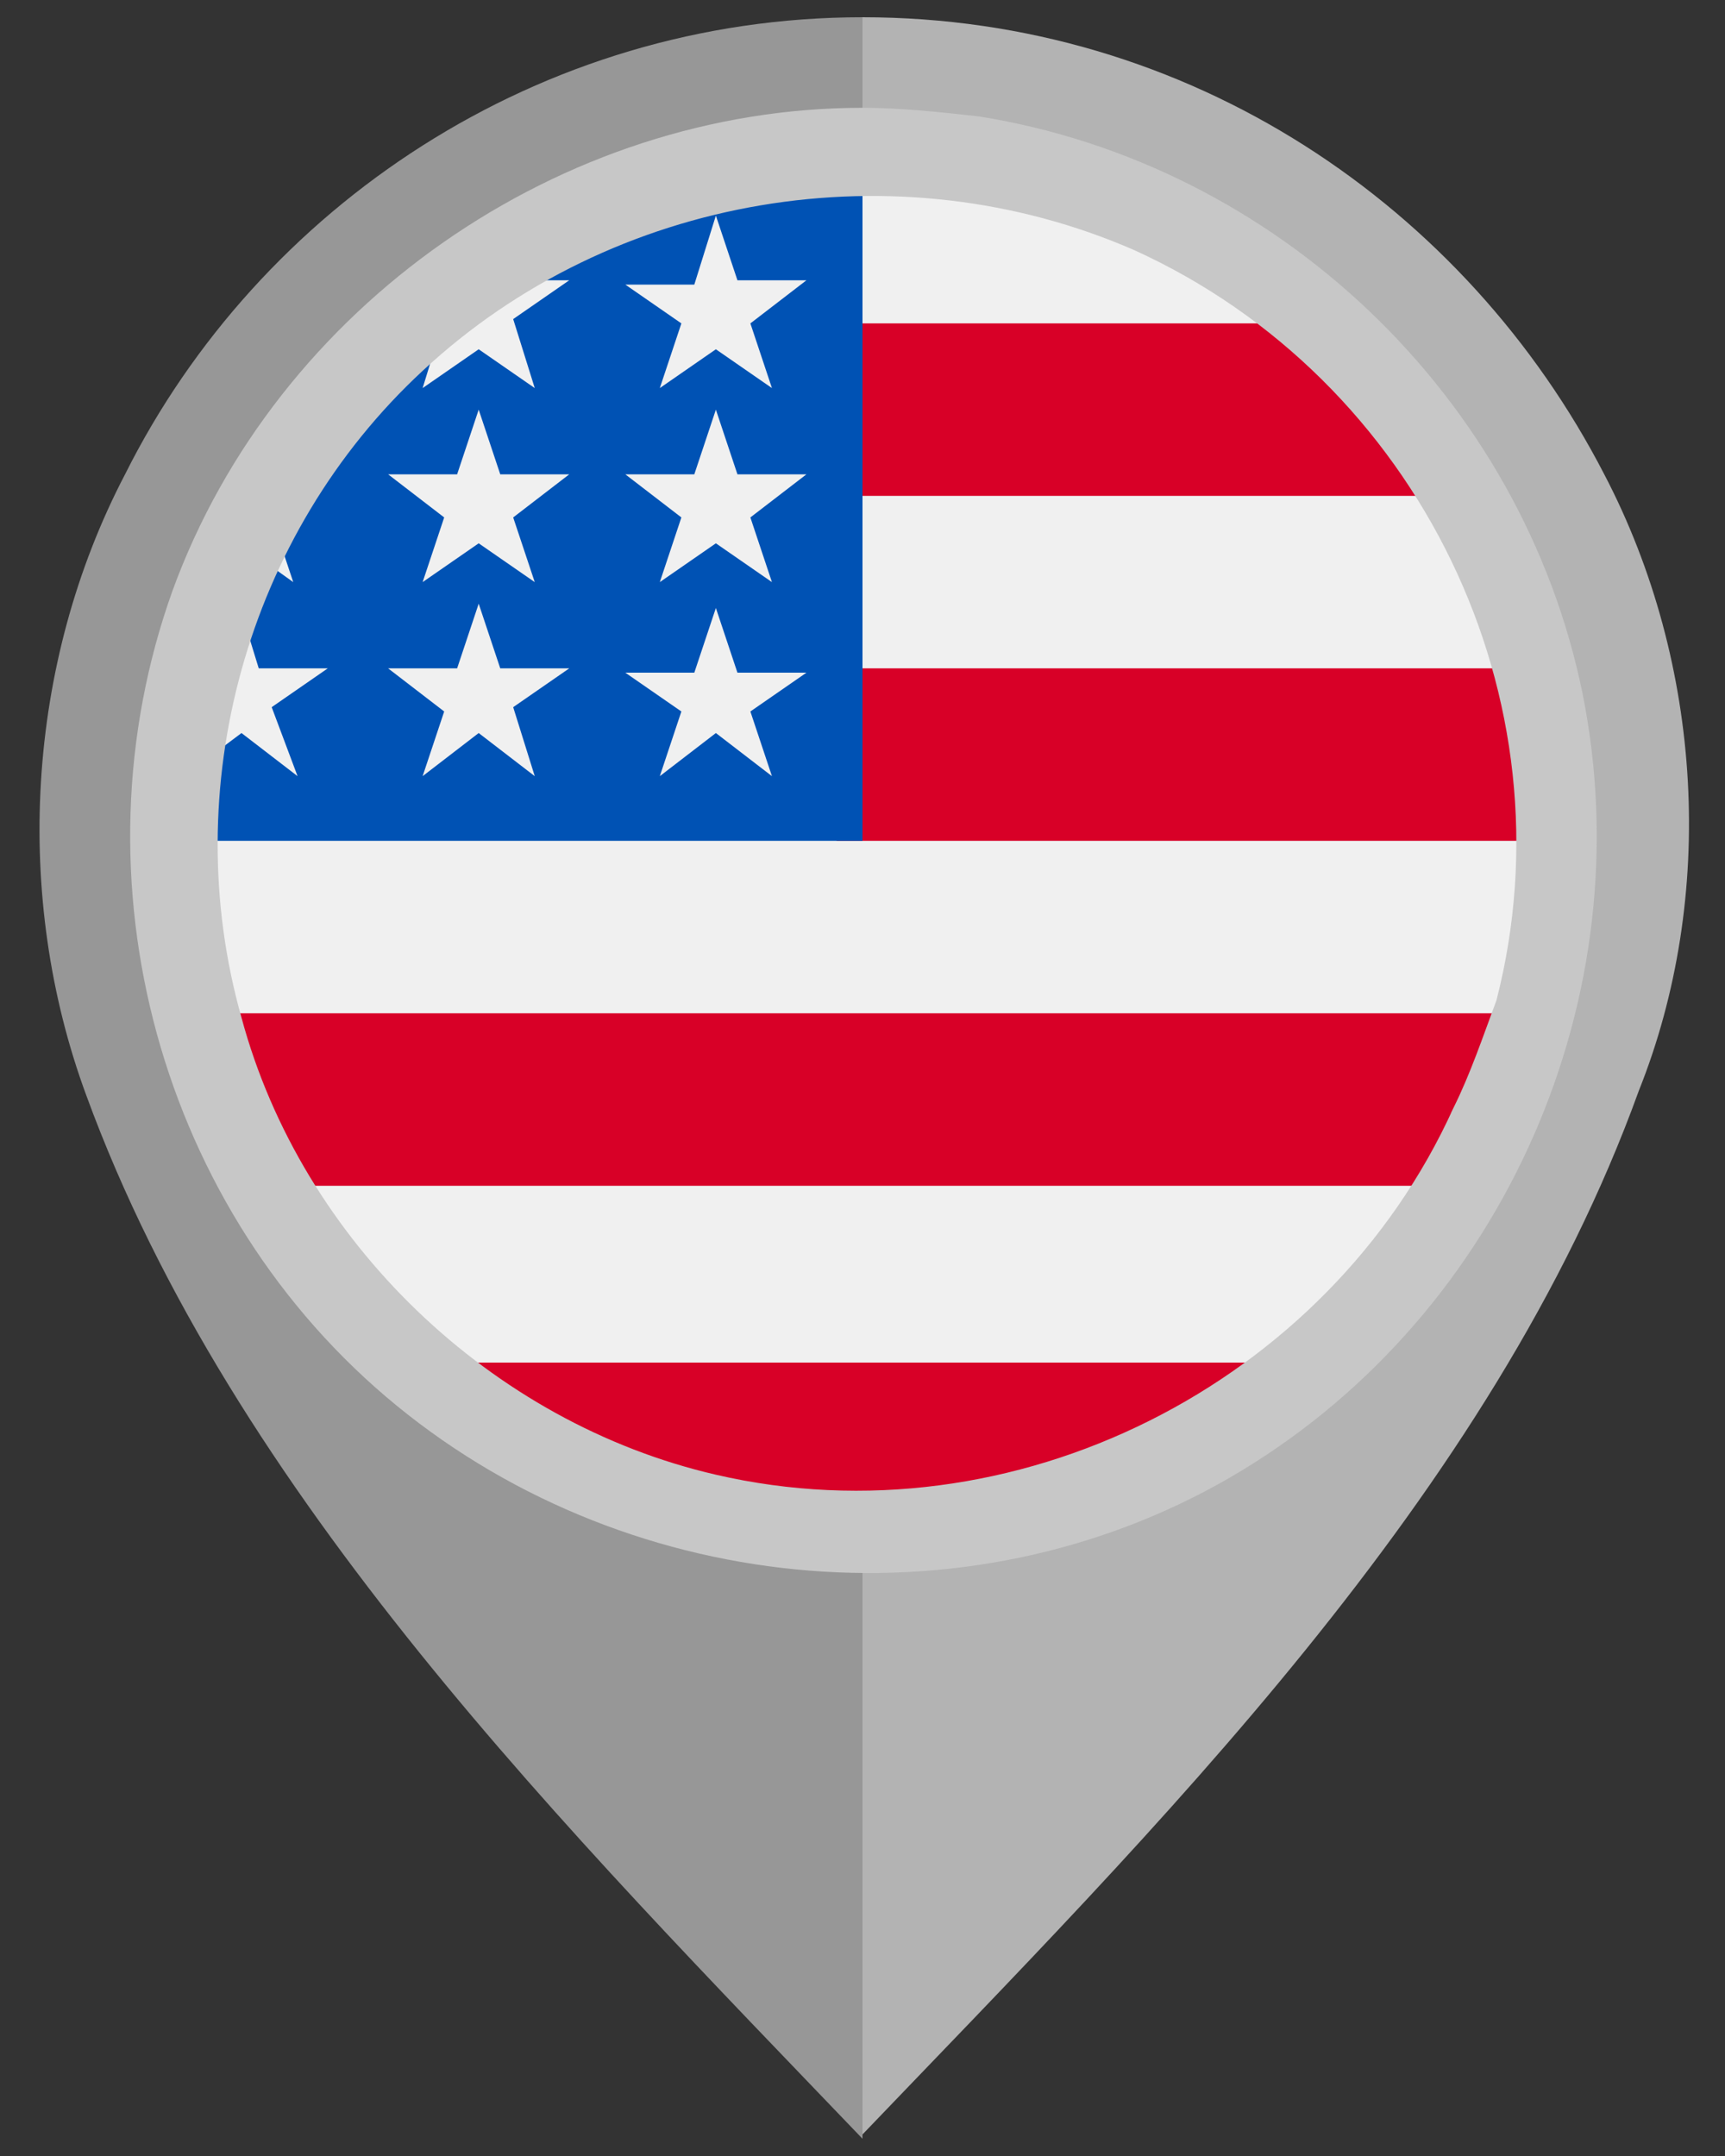
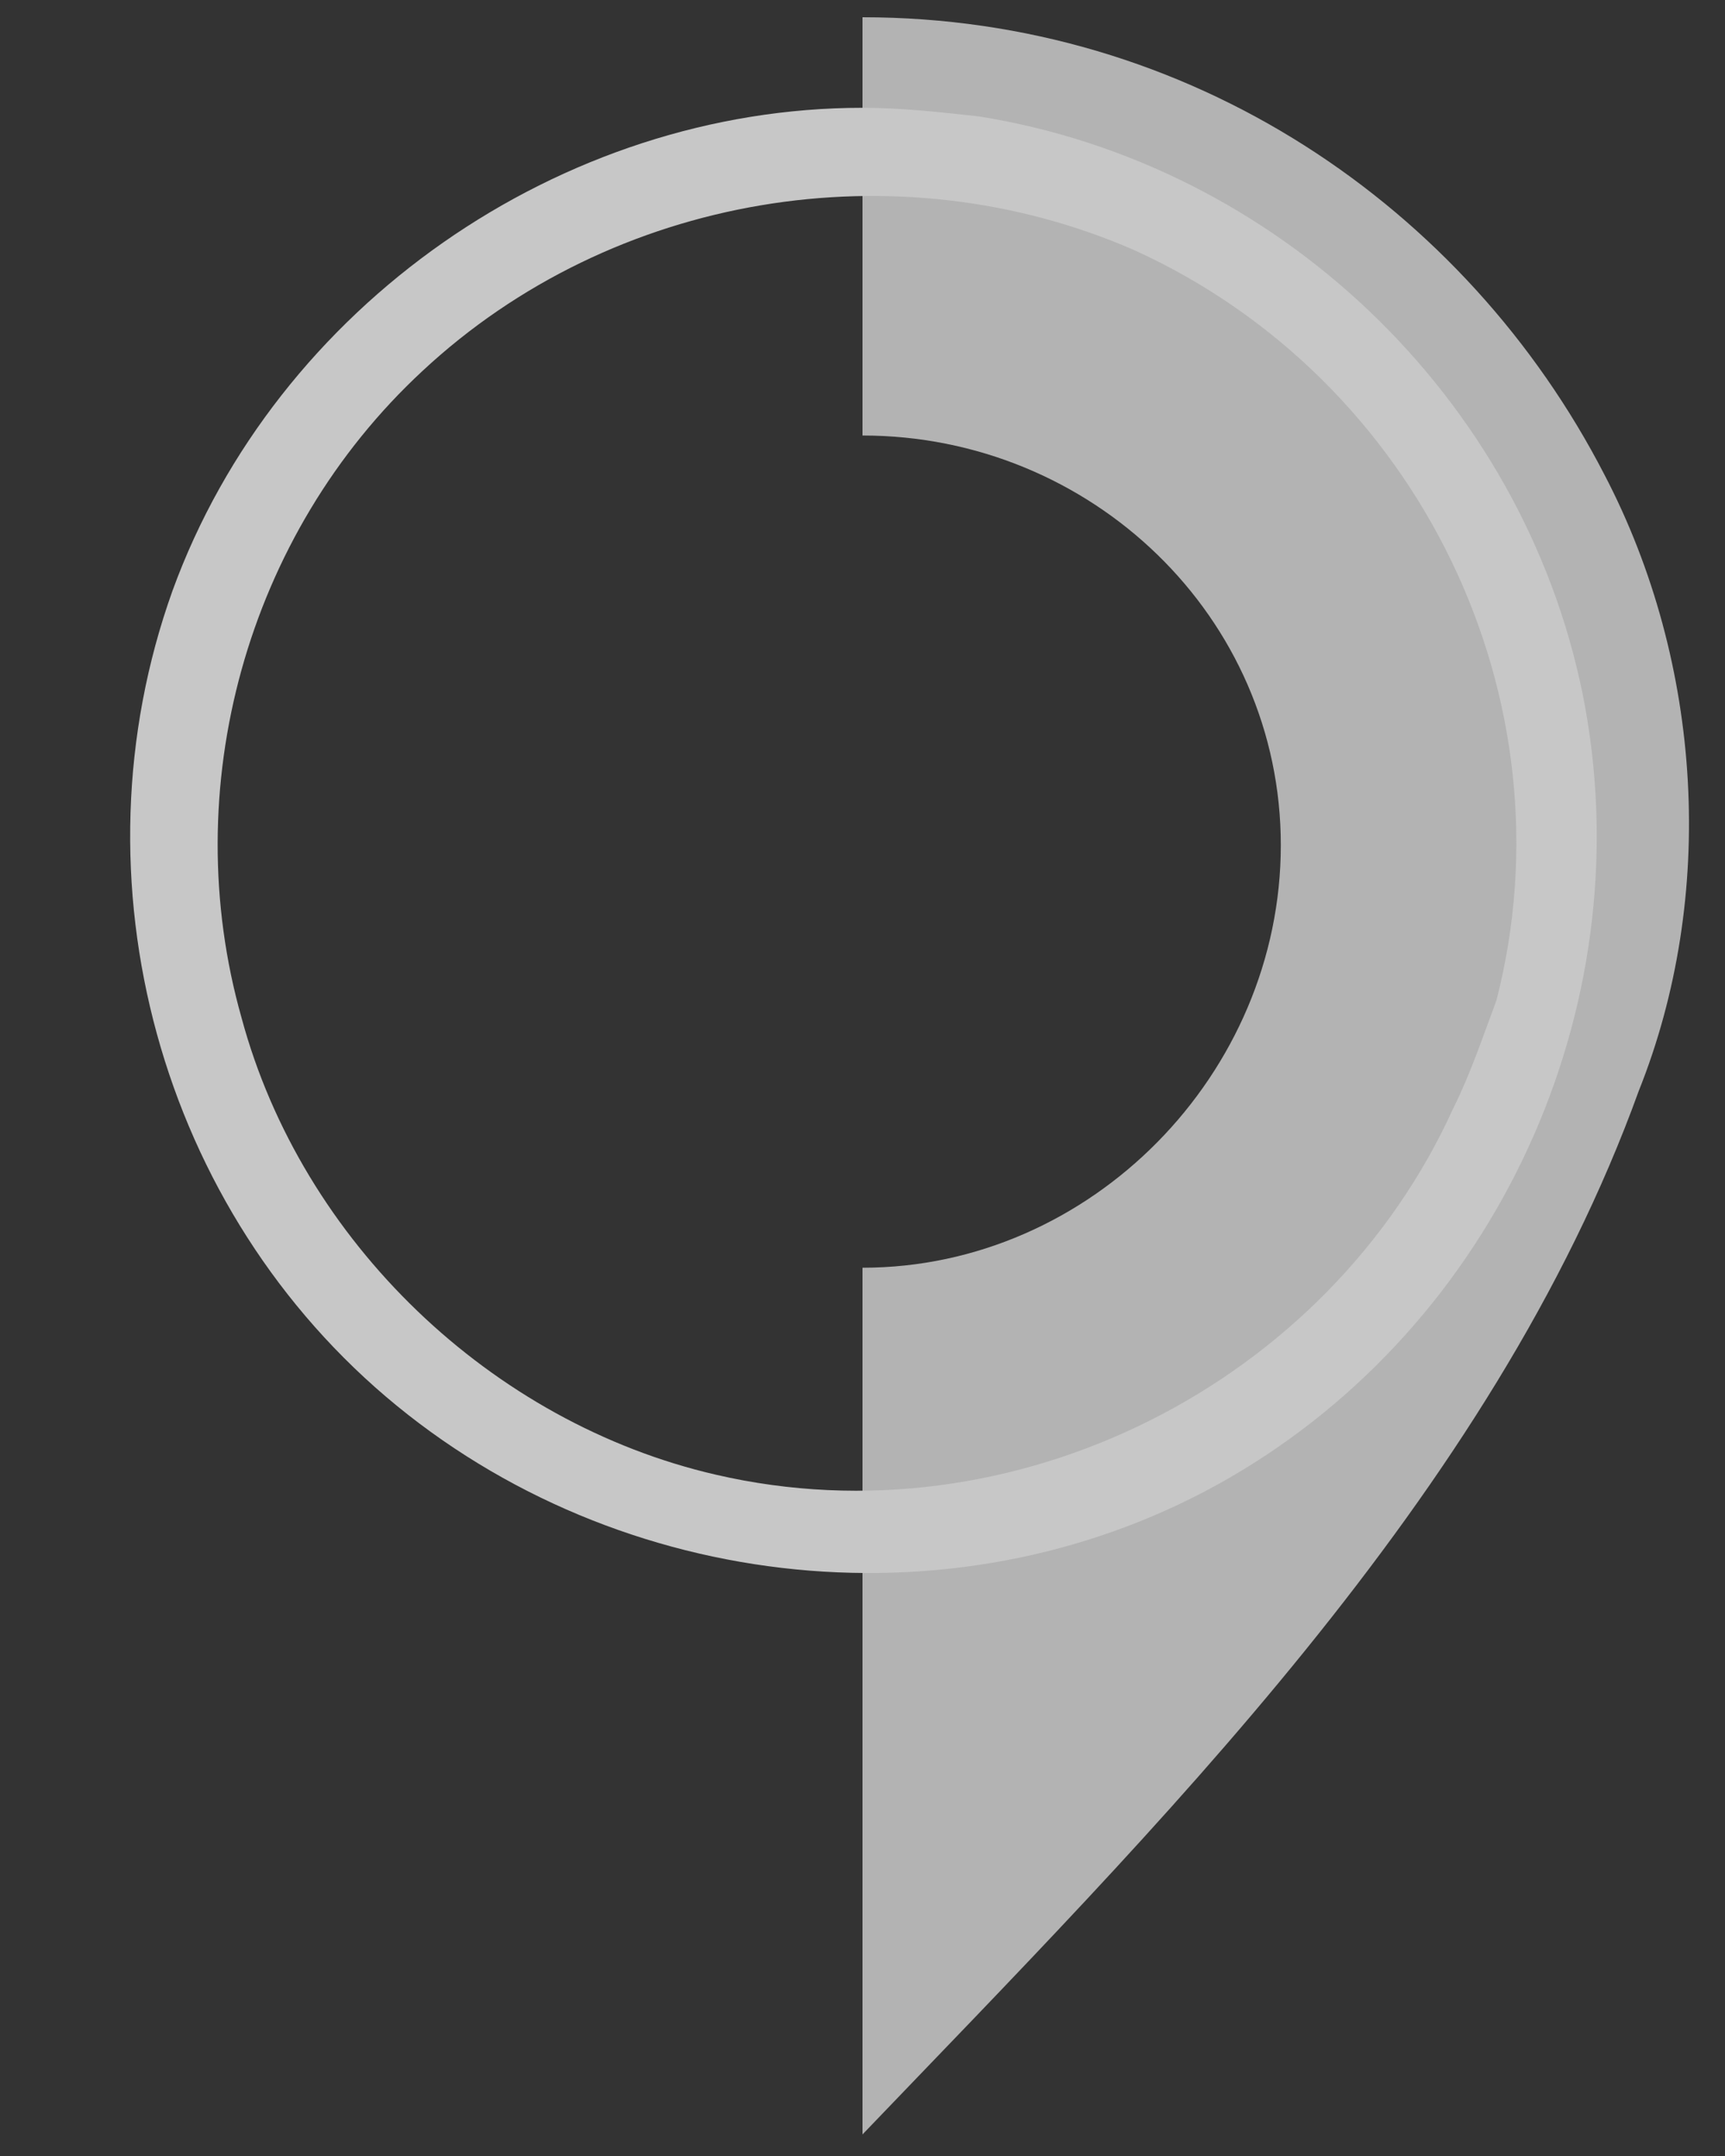
<svg xmlns="http://www.w3.org/2000/svg" version="1.1" id="Layer_1" x="0" y="0" viewBox="0 0 40 50" xml:space="preserve">
  <rect x="0" y="0" width="40" height="50" fill="#333333" stroke="none" />
  <path d="M37.2 11C34 4.8 27.6.4 20 .4v9.7c5.3 0 9.7 4.2 9.7 9.5s-4.4 9.8-9.7 9.8v20.1c6.8-7.1 14.6-14.8 18-24.2 1.8-4.5 1.5-9.9-.8-14.3z" fill="#b3b3b3" />
-   <path d="M2 25.4c3.4 9.3 11.2 17.1 18 24.2V29.5c-5.3 0-9.7-4.5-9.7-9.8 0-5.3 4.3-9.5 9.7-9.5V.4C12.5.4 6 4.8 2.9 11 .6 15.4.3 20.8 2 25.4z" fill="#979797" />
-   <circle cx="20" cy="19.5" r="15.4" fill="#f0f0f0" />
-   <path style="fill:#d80027" d="M19.4 19.5h16c0-1.4-.2-2.7-.5-4H19.4v4zM19.4 11.5h13.8c-.9-1.5-2.1-2.9-3.5-4H19.4v4zM20 34.9c3.6 0 6.9-1.3 9.6-3.3H10.5c2.6 2 5.9 3.3 9.5 3.3zM6.9 27.5h26.2c.8-1.2 1.3-2.6 1.7-4H5.2c.4 1.4 1 2.8 1.7 4z" />
-   <path d="M11.8 6.5h1.4l-1.3.9.5 1.6-1.3-.9-1.3.9.4-1.3c-1.1 1-2.2 2.1-3 3.3h.4l-.8.6c-.1.2-.3.4-.4.7l.4 1.2-.7-.5c-.2.4-.4.8-.5 1.2l.4 1.3h1.6l-1.3.9.6 1.6-1.3-1-.8.6c-.1.6-.1 1.3-.1 1.9H20V4.1c-3 0-5.8.9-8.2 2.4zm.6 11.5l-1.3-1-1.3 1 .5-1.5-1.3-1h1.6l.5-1.5.5 1.5h1.6l-1.3.9.5 1.6zm-.5-6l.5 1.5-1.3-.9-1.3.9.5-1.5L9 11h1.6l.5-1.5.5 1.5h1.6l-1.3 1zm6 6l-1.3-1-1.3 1 .5-1.5-1.3-.9h1.6l.5-1.5.5 1.5h1.6l-1.3.9.5 1.5zm-.5-6l.5 1.5-1.3-.9-1.3.9.5-1.5-1.3-1h1.6l.5-1.5.5 1.5h1.6l-1.3 1zm0-4.5l.5 1.5-1.3-.9-1.3.9.5-1.5-1.3-.9h1.6l.5-1.6.5 1.5h1.6l-1.3 1z" fill="#0052b4" />
  <path d="M20 2.5c-7 0-13.6 4.6-16 11.2-2.4 6.7-.3 14.4 5.2 18.9 5.5 4.5 13.5 5.2 19.6 1.5 6.1-3.7 9.3-11 7.9-18-1.4-6.9-7.1-12.3-14-13.4-.9-.1-1.8-.2-2.7-.2m13.7 23.2c-2.9 6.4-10.2 10.1-17.1 8.5-5.2-1.2-9.6-5.4-11-10.6-1.5-5.3.1-11.2 4.2-15 4.4-4.1 11-5.2 16.5-2.8 6.6 3 10.2 10.4 8.4 17.4-.3.8-.6 1.7-1 2.5-.2.4.2-.3 0 0" fill="#c7c7c7" />
</svg>